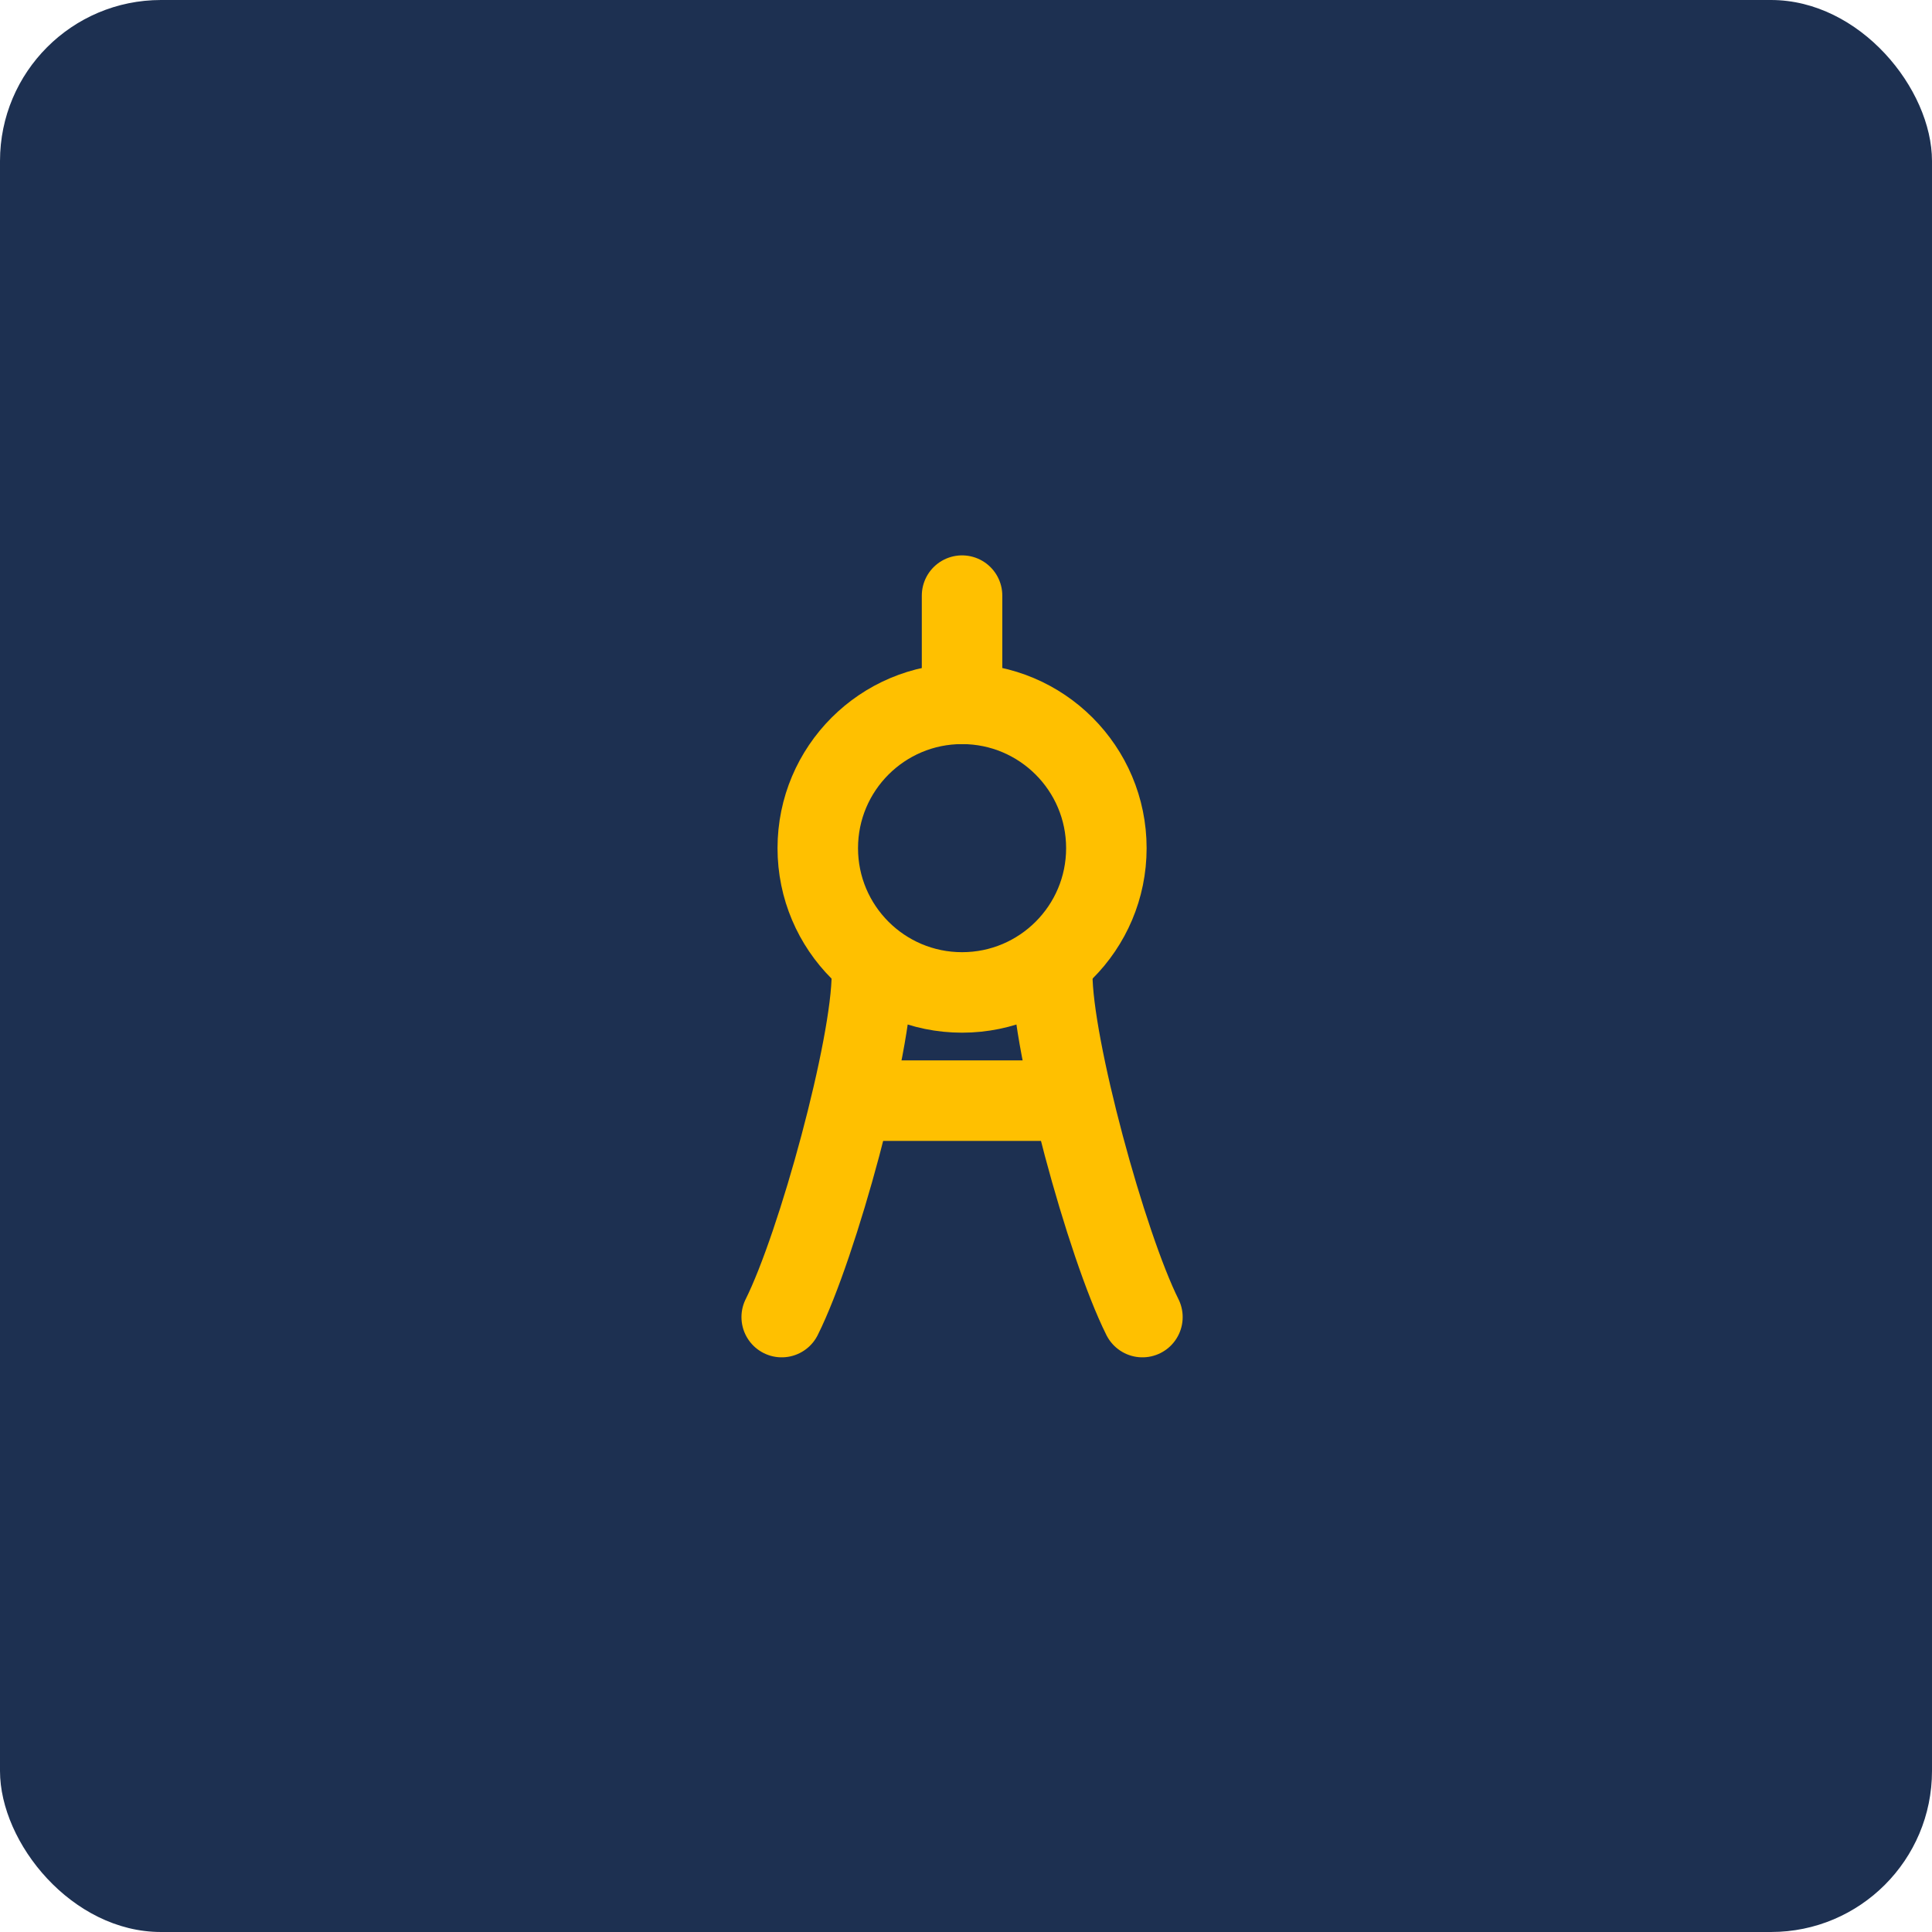
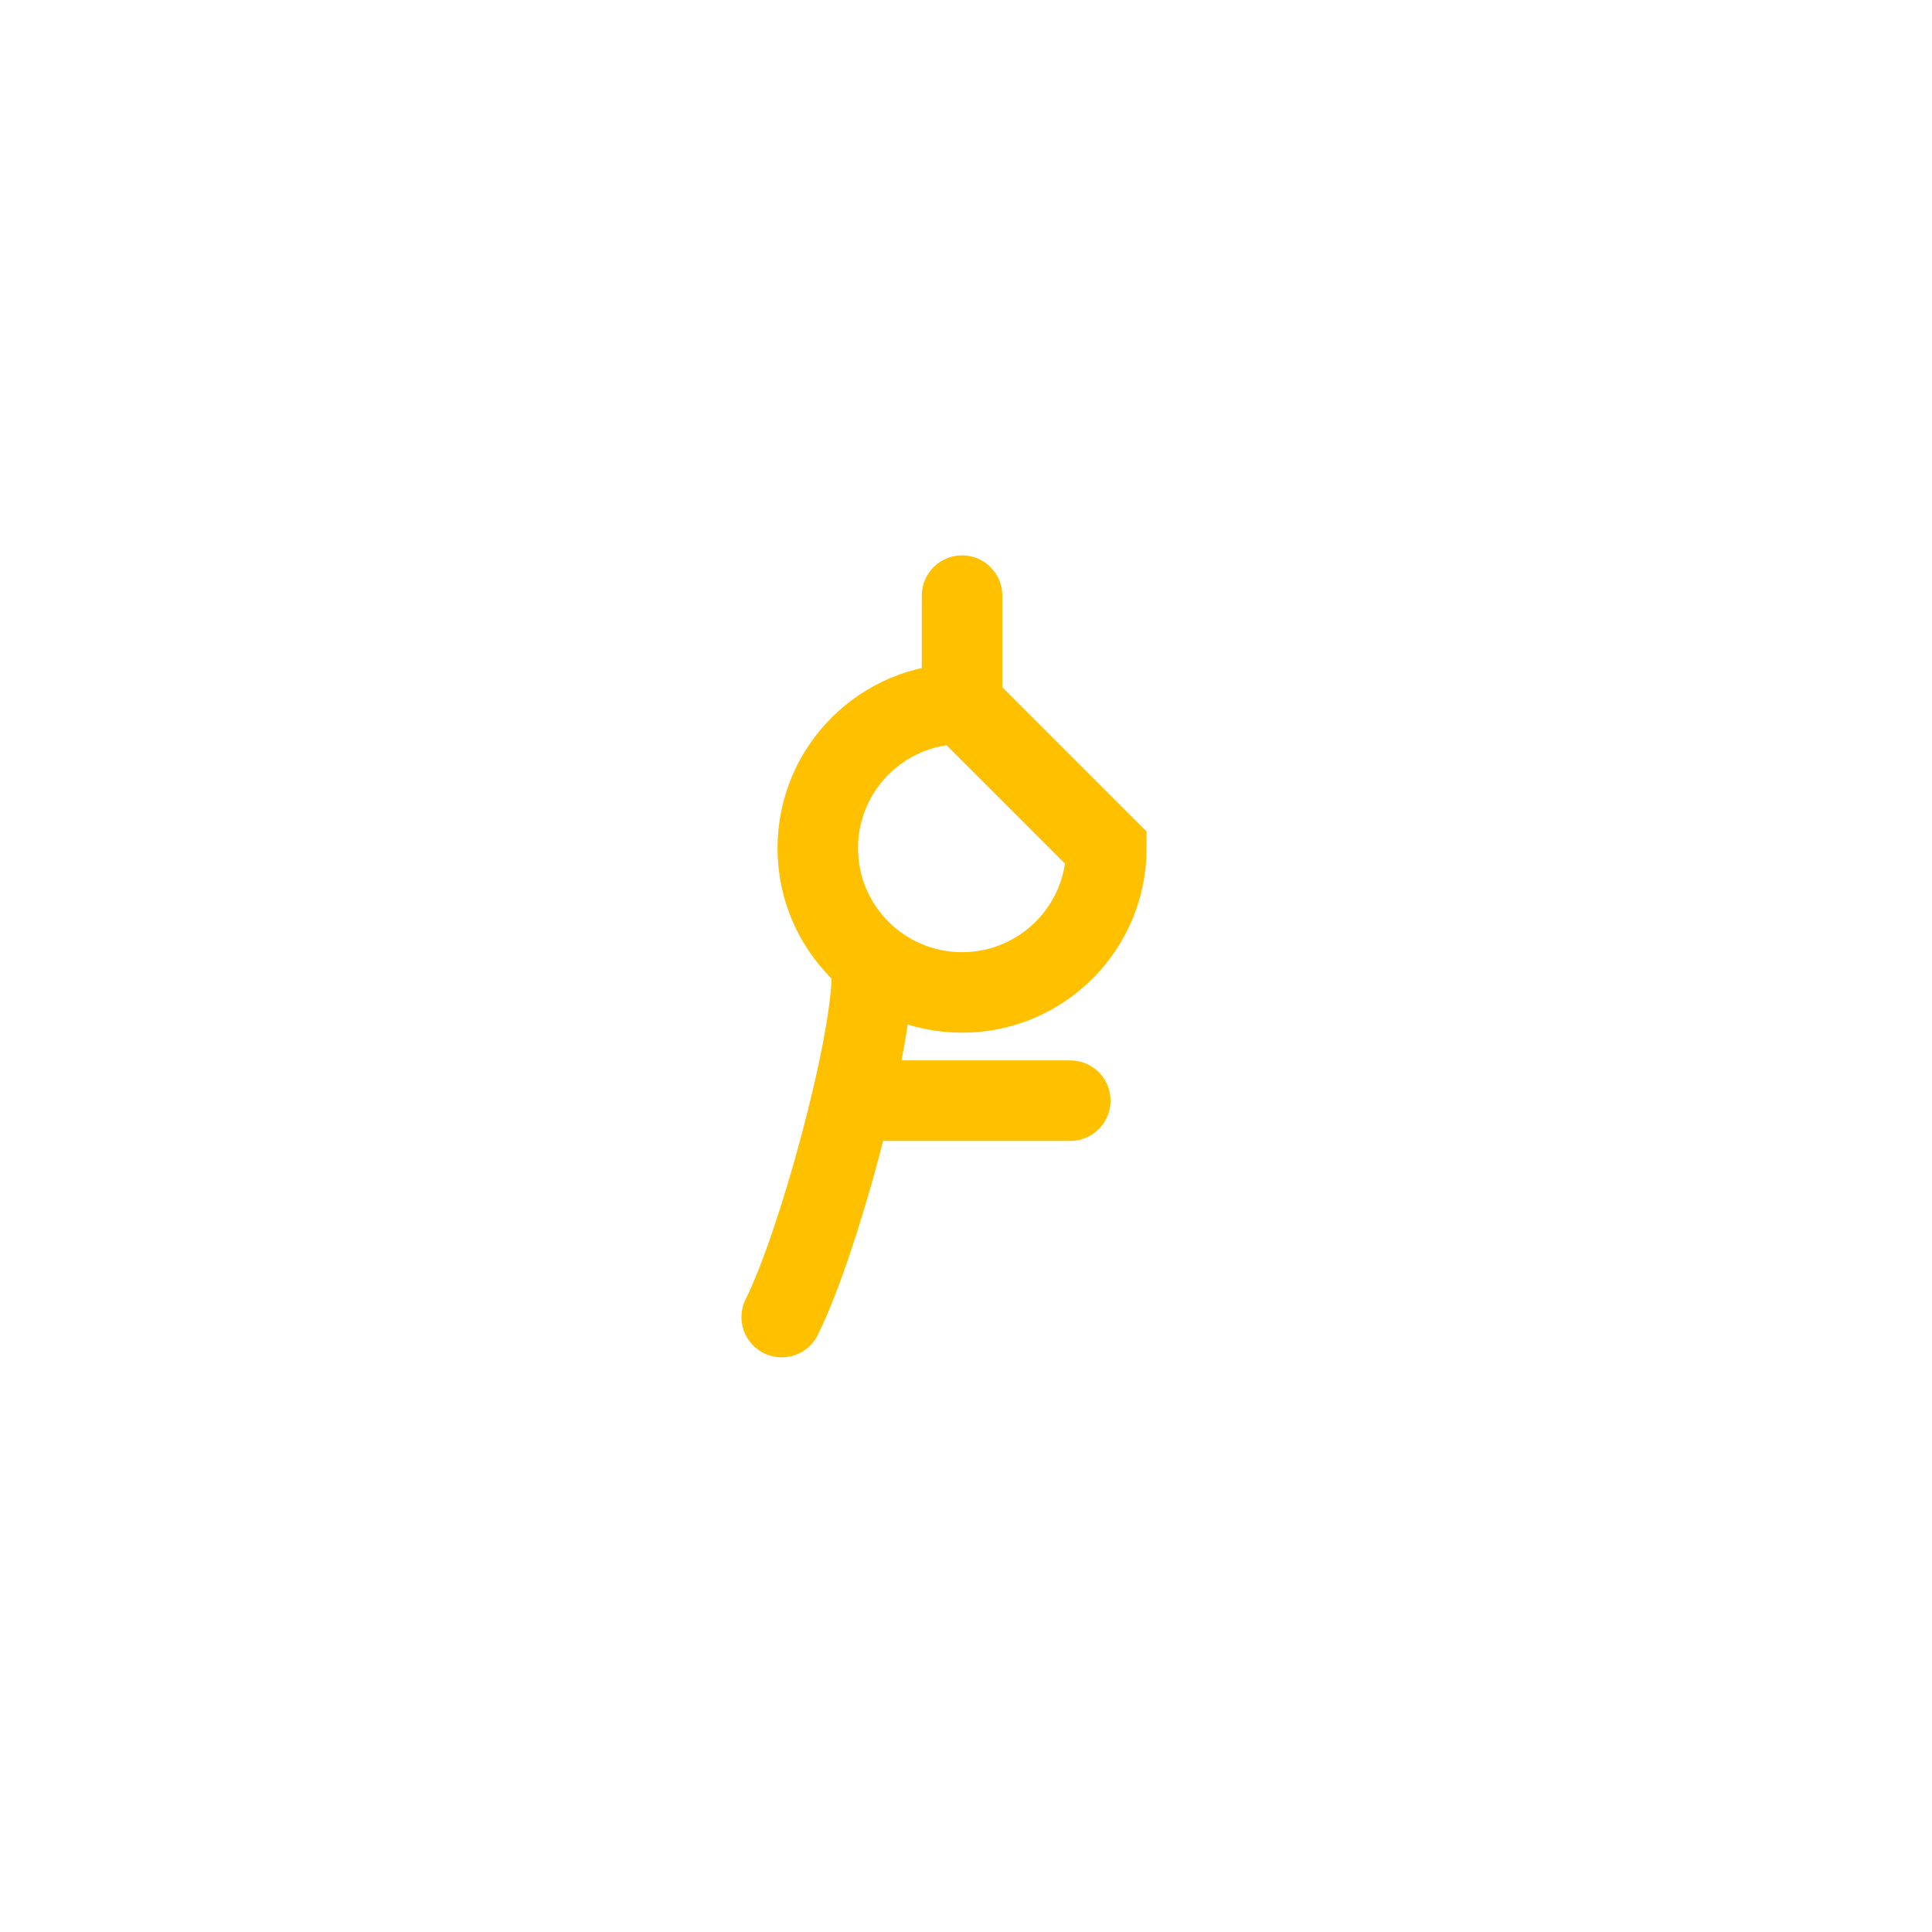
<svg xmlns="http://www.w3.org/2000/svg" width="72" height="72" viewBox="0 0 72 72" fill="none">
-   <rect width="72" height="72" rx="6" fill="#1D3051" />
-   <rect x="10.4" y="10.4" width="51.2" height="51.2" rx="25.6" fill="#1D3051" />
-   <path d="M41.231 31.608C41.231 34.578 38.823 36.985 35.853 36.985C32.884 36.985 30.476 34.578 30.476 31.608C30.476 28.638 32.884 26.23 35.853 26.23C38.823 26.23 41.231 28.638 41.231 31.608Z" stroke="#FFC000" stroke-width="3" />
+   <path d="M41.231 31.608C41.231 34.578 38.823 36.985 35.853 36.985C32.884 36.985 30.476 34.578 30.476 31.608C30.476 28.638 32.884 26.23 35.853 26.23Z" stroke="#FFC000" stroke-width="3" />
  <path d="M32.493 36.313C32.493 39.002 30.476 46.395 29.132 49.084" stroke="#FFC000" stroke-width="3" stroke-linecap="round" stroke-linejoin="round" />
-   <path d="M39.214 36.313C39.214 39.002 41.231 46.395 42.575 49.084" stroke="#FFC000" stroke-width="3" stroke-linecap="round" stroke-linejoin="round" />
  <path d="M35.853 26.23L35.853 22.197" stroke="#FFC000" stroke-width="3" stroke-linecap="round" stroke-linejoin="round" />
  <path d="M31.82 41.018H39.886" stroke="#FFC000" stroke-width="3" stroke-linecap="round" stroke-linejoin="round" />
</svg>